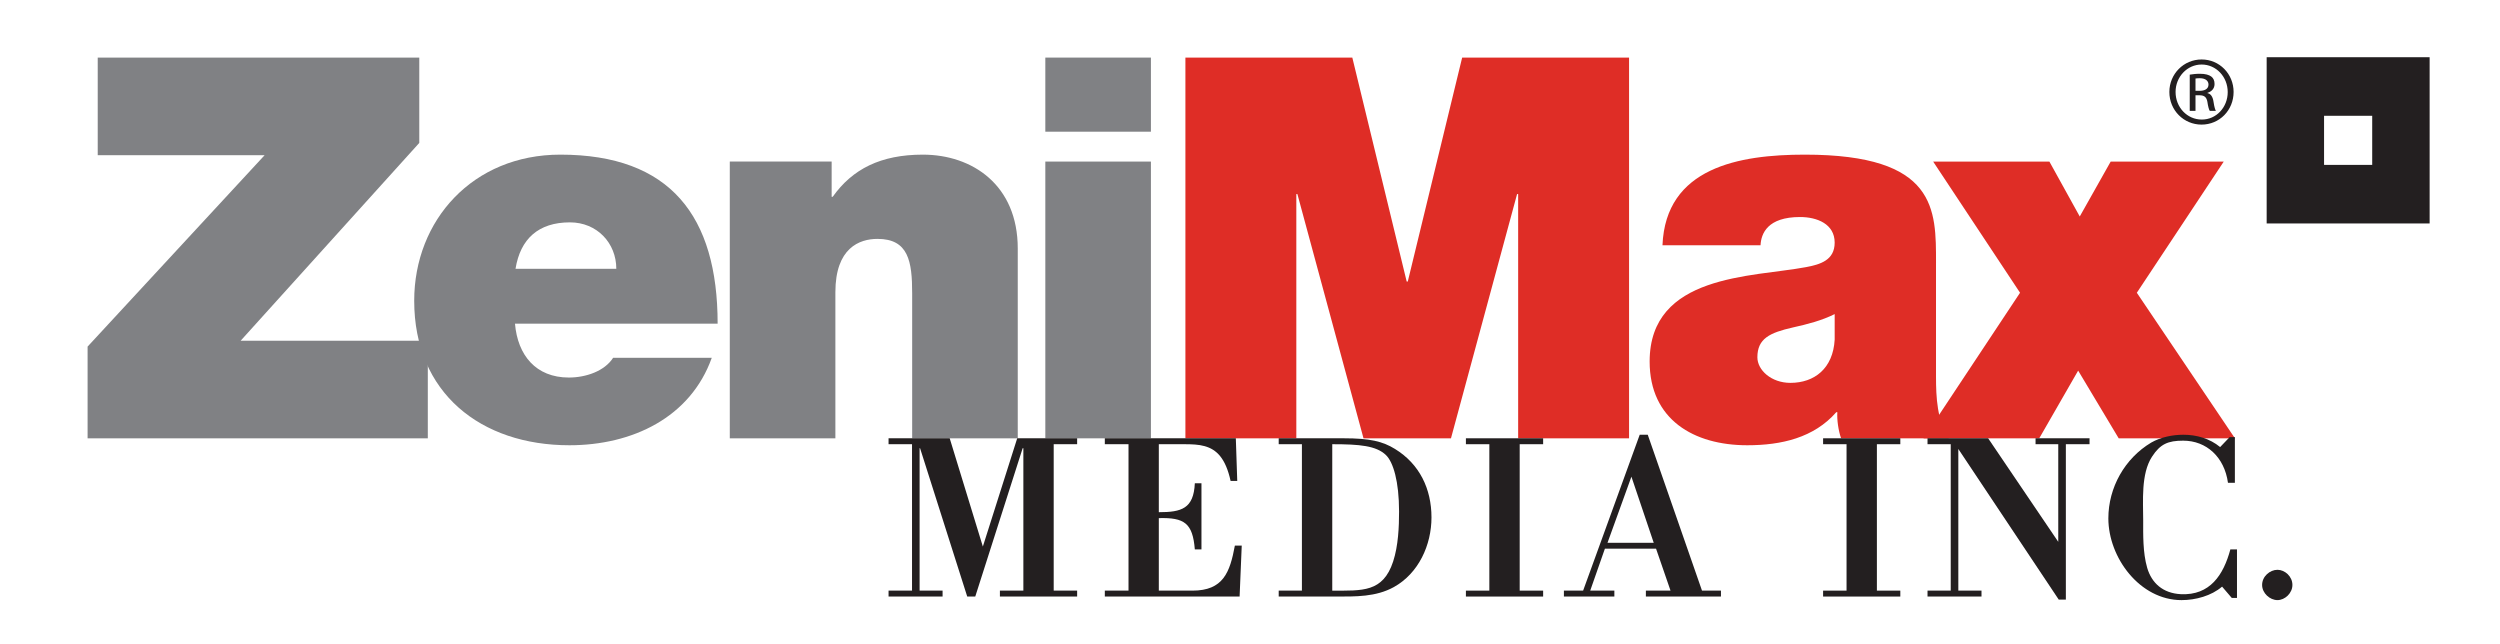
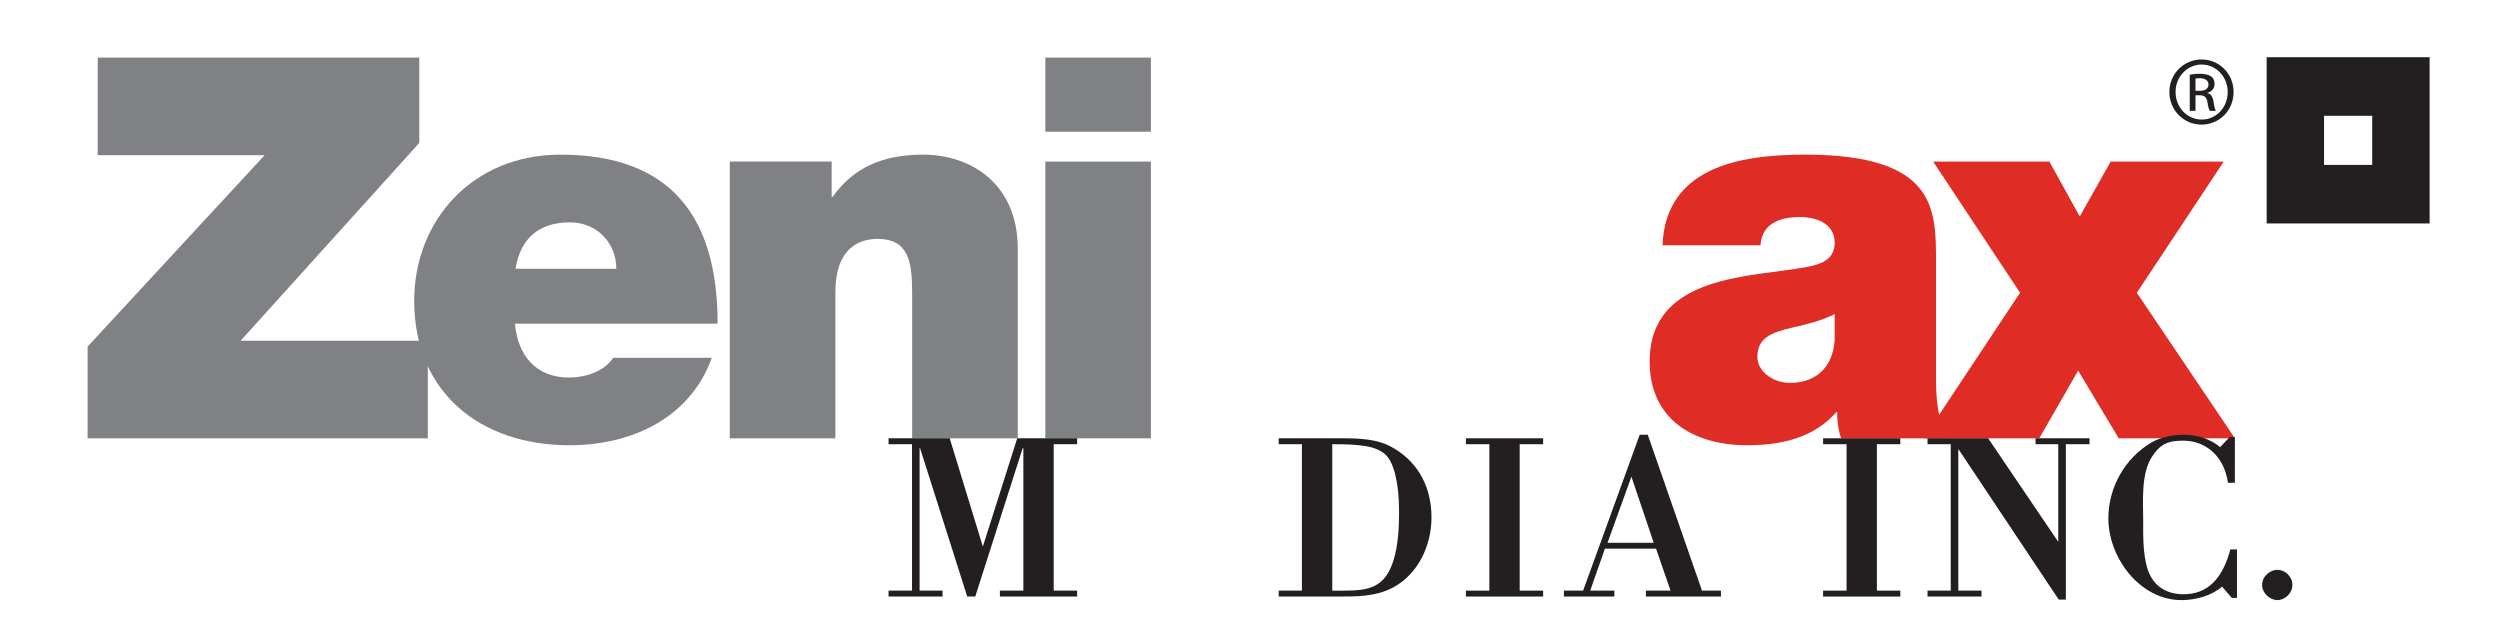
<svg xmlns="http://www.w3.org/2000/svg" enable-background="new 0 0 308.981 79.641" xml:space="preserve" height="79.641px" viewBox="0 0 308.981 79.641" width="308.981px" version="1.1" y="0px" x="0px">
  <g fill="#808184">
    <polyline points="10.826 54.173 52.874 54.173 52.874 42.112 29.741 42.112 51.82 17.663 51.82 7.117 12.078 7.117 12.078 19.179 32.707 19.179 10.826 42.837 10.826 54.173" />
    <path d="m88.694 40.006c0-13.315-5.865-20.894-19.442-20.894-10.81 0-18.059 8.104-18.059 18.059 0 11.398 8.238 17.859 19.18 17.859 7.777 0 14.96-3.428 17.597-10.807h-12.194c-1.053 1.646-3.36 2.438-5.47 2.438-4.087 0-6.326-2.769-6.657-6.655h25.045m-24.978-6.788c0.594-3.692 2.833-5.736 6.722-5.736 3.362 0 5.734 2.57 5.734 5.736h-12.456z" fill-rule="evenodd" clip-rule="evenodd" />
    <path d="m90.196 54.173h13.051v-18.058c0-5.472 2.965-6.59 5.206-6.59 3.823 0 4.284 2.77 4.284 6.722v17.926h13.05v-23.463c0-7.84-5.604-11.598-11.731-11.598-5.207 0-8.7 1.779-11.138 5.207h-0.133v-4.351h-12.589v34.205" />
    <path d="m142.244 7.117h-13.05v9.16h13.05v-9.16m-13.05 47.056h13.05v-34.204h-13.05v34.204z" fill-rule="evenodd" clip-rule="evenodd" />
  </g>
  <g fill="#df2d26">
-     <polyline points="146.507 54.173 160.216 54.173 160.216 23.988 160.348 23.988 168.519 54.173 179.329 54.173 187.499 23.988 187.632 23.988 187.632 54.173 201.34 54.173 201.34 7.117 180.712 7.117 173.99 34.799 173.857 34.799 167.136 7.117 146.507 7.117 146.507 54.173" />
    <path d="m239.277 32.489c0-6.589 0.133-13.377-16.216-13.377-8.104 0-17.202 1.581-17.591 11.204h12.119c0.07-1.448 0.86-3.493 4.88-3.493 2.11 0 4.283 0.856 4.283 3.162 0 2.177-1.779 2.702-3.56 3.034-6.655 1.249-19.308 0.856-19.308 11.663 0 7.186 5.472 10.348 12.061 10.348 4.218 0 8.241-0.923 11.006-4.085h0.132c-0.065 0.923 0.133 2.305 0.464 3.228h13.312c-1.449-2.177-1.582-5.074-1.582-7.645v-14.039m-12.524 9.49c-0.198 3.56-2.504 5.34-5.472 5.34-2.367 0-4.081-1.581-4.081-3.162 0-2.31 1.516-3.034 4.412-3.692 1.78-0.393 3.56-0.856 5.141-1.647v3.161z" fill-rule="evenodd" clip-rule="evenodd" />
    <polyline points="237.734 54.173 252.034 54.173 256.844 45.805 261.855 54.173 276.222 54.173 264.095 36.182 274.84 19.969 260.866 19.969 257.042 26.757 253.288 19.969 238.922 19.969 249.662 36.182 237.734 54.173" />
  </g>
  <g fill="#231f20">
    <polyline points="130.229 54.901 133.126 54.901 133.126 54.169 125.72 54.169 121.473 67.551 117.375 54.169 109.819 54.169 109.819 54.901 112.719 54.901 112.719 72.997 109.819 72.997 109.819 73.729 116.496 73.729 116.496 72.997 113.656 72.997 113.656 55.398 113.714 55.398 119.542 73.729 120.535 73.729 126.392 55.398 126.48 55.398 126.48 72.997 123.581 72.997 123.581 73.729 133.126 73.729 133.126 72.997 130.229 72.997 130.229 54.901" />
-     <path d="m146.325 54.901c0.967 0 1.814 0.029 2.548 0.236 1.491 0.41 2.603 1.494 3.22 4.305h0.821l-0.176-5.273h-16.191v0.732h2.928v18.096h-2.928v0.732h16.659l0.263-6.295h-0.849c-0.614 3.307-1.434 5.563-5.241 5.563h-4.158v-8.961c3.164-0.087 4.187 0.617 4.451 3.866h0.82v-8.171h-0.82c-0.146 3.134-1.641 3.572-4.451 3.572v-8.402h3.104" />
    <path d="m164.656 54.901c3.365 0 5.443 0.179 6.644 1.35 0.882 0.849 1.614 3.22 1.614 6.966 0 1.875-0.092 4.218-0.732 6.18-1.259 3.833-3.809 3.601-7.525 3.601v-18.097m-6.619 0h2.868v18.096h-2.868v0.732h7.058c2.429 0 4.945 0.059 7.172-1.171 3.071-1.701 4.652-5.211 4.652-8.609 0-3.514-1.461-6.589-4.507-8.46-1.52-0.939-3.101-1.32-6.32-1.32h-8.055v0.732z" fill-rule="evenodd" clip-rule="evenodd" />
    <polyline points="187.822 54.901 190.72 54.901 190.72 54.169 181.175 54.169 181.175 54.901 184.072 54.901 184.072 72.997 181.175 72.997 181.175 73.729 190.72 73.729 190.72 72.997 187.822 72.997 187.822 54.901" />
    <path d="m199.523 73.729v-0.732h-2.984l1.813-5.182h6.324l1.788 5.182h-3.046v0.732h9.279v-0.732h-2.343l-6.705-19.267h-0.993l-6.995 19.267h-2.375v0.732h6.237m2.107-14.817 2.757 8.171h-5.712l2.955-8.171z" fill-rule="evenodd" clip-rule="evenodd" />
    <polyline points="231.969 54.901 234.865 54.901 234.865 54.169 225.321 54.169 225.321 54.901 228.219 54.901 228.219 72.997 225.321 72.997 225.321 73.729 234.865 73.729 234.865 72.997 231.969 72.997 231.969 54.901" />
    <polyline points="255.324 54.901 258.251 54.901 258.251 54.169 251.579 54.169 251.579 54.901 254.385 54.901 254.385 66.967 245.718 54.169 238.227 54.169 238.227 54.901 241.095 54.901 241.095 72.997 238.227 72.997 238.227 73.729 244.898 73.729 244.898 72.997 242.034 72.997 242.034 55.489 254.447 74.11 255.324 74.11 255.324 54.901" />
    <path d="m275.655 67.902c-0.849 3.162-2.521 5.707-6.122 5.533-2.227-0.115-3.601-1.378-4.155-3.249-0.555-1.903-0.496-4.188-0.496-5.856 0-2.371-0.29-5.77 1.084-7.876 1.022-1.581 1.986-1.991 3.861-1.991 2.868 0 5.096 2.02 5.534 5.211h0.853v-5.649h-0.646l-1.176 1.229c-1.283-1.056-2.893-1.523-4.536-1.523-1.345 0-2.807 0.294-3.981 0.969-3.278 1.957-5.298 5.563-5.298 9.366 0 4.859 3.895 10.104 9.048 10.104 1.726 0 3.688-0.526 5.008-1.668l1.2 1.402h0.642v-6.001h-0.82" />
    <path d="m281.479 70.423c-0.936 0-1.899 0.815-1.899 1.871 0 1.026 0.964 1.875 1.899 1.875 0.91 0 1.846-0.849 1.846-1.875-0.001-1.056-0.936-1.871-1.846-1.871" />
    <path d="m280.142 7.072h20.141v20.546h-20.141v-20.546m7.094 7.239h5.951v6.068h-5.951v-6.068z" fill-rule="evenodd" clip-rule="evenodd" />
    <path d="m271.347 11.224h0.518c0.587 0 1.088-0.216 1.088-0.771 0-0.393-0.285-0.786-1.088-0.786-0.236 0-0.394 0.021-0.518 0.037v1.52m0 2.478h-0.712v-4.477c0.372-0.054 0.729-0.108 1.267-0.108 0.679 0 1.121 0.141 1.391 0.34 0.265 0.194 0.409 0.501 0.409 0.927 0 0.588-0.393 0.944-0.873 1.089v0.037c0.389 0.07 0.658 0.427 0.749 1.089 0.104 0.695 0.211 0.964 0.286 1.104h-0.75c-0.107-0.141-0.215-0.555-0.302-1.142-0.107-0.571-0.397-0.787-0.969-0.787h-0.496v1.928zm0.749-5.727c-1.768 0-3.212 1.515-3.212 3.39 0 1.912 1.444 3.41 3.229 3.41 1.784 0.017 3.216-1.498 3.216-3.394 0-1.892-1.432-3.406-3.216-3.406h-0.017zm0.016-0.625c2.197 0 3.944 1.783 3.944 4.015 0 2.268-1.747 4.035-3.961 4.035-2.198 0-3.978-1.768-3.978-4.035 0-2.231 1.779-4.015 3.978-4.015h0.017z" />
  </g>
</svg>